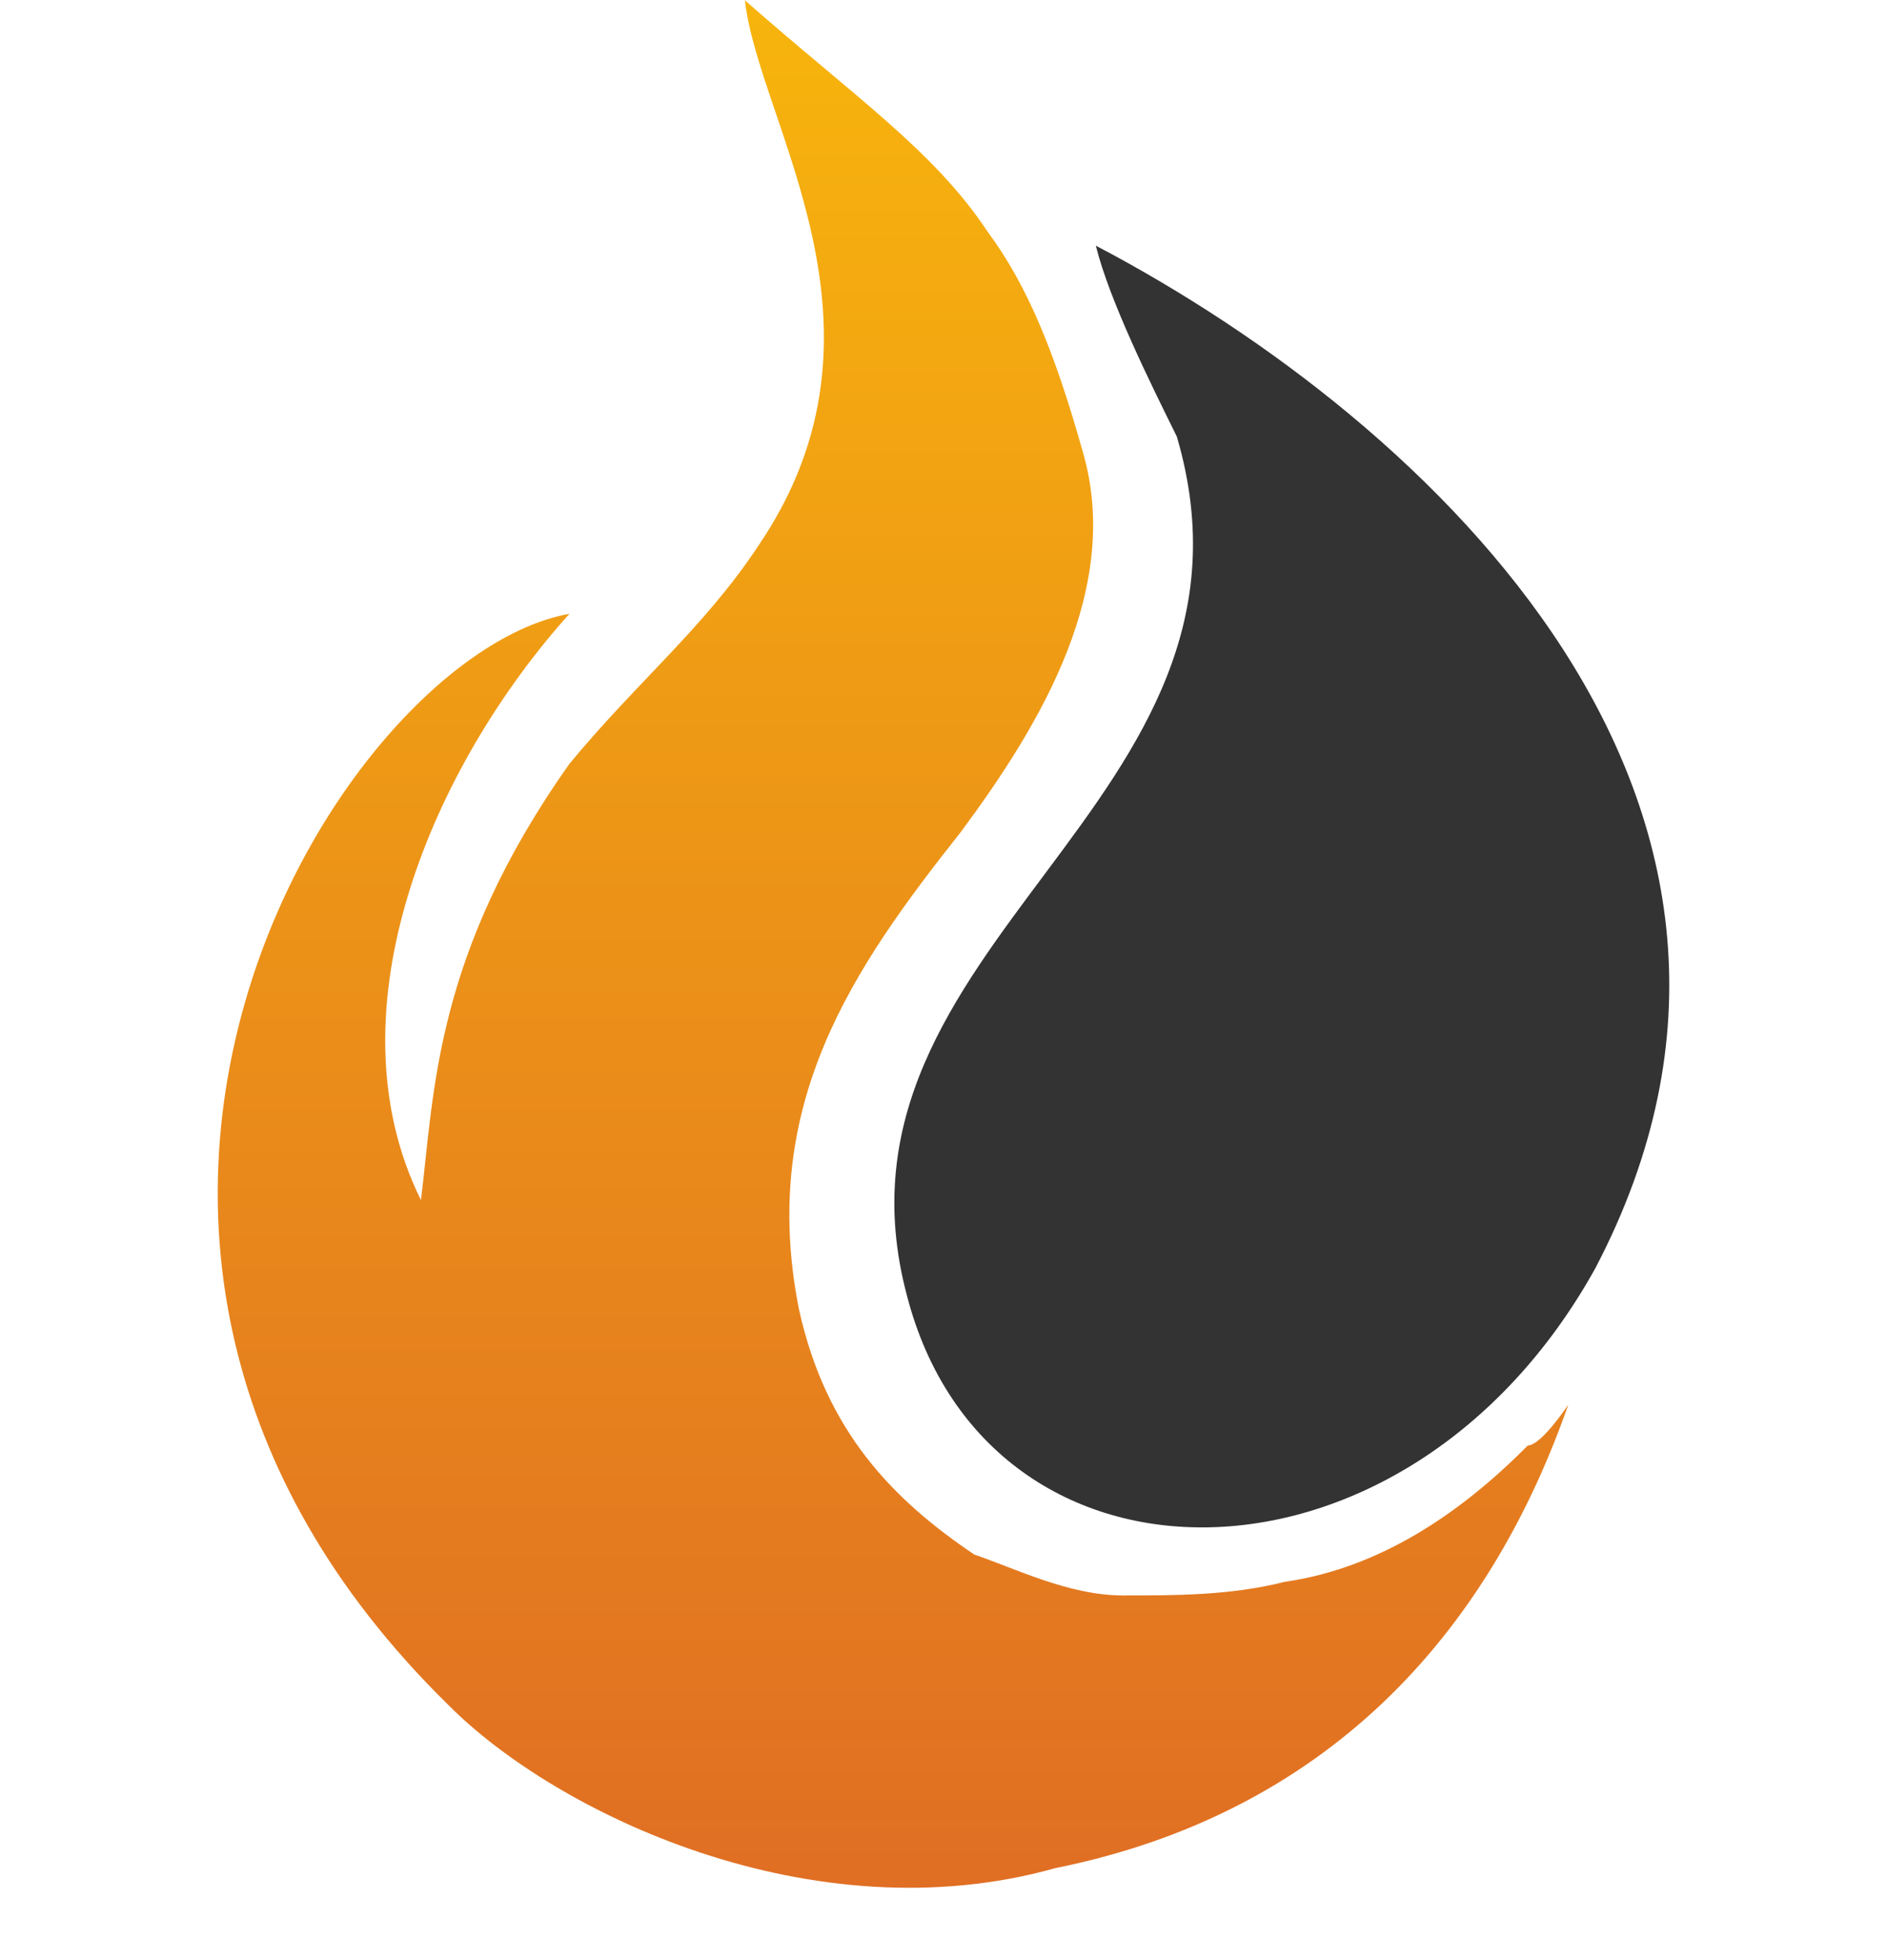
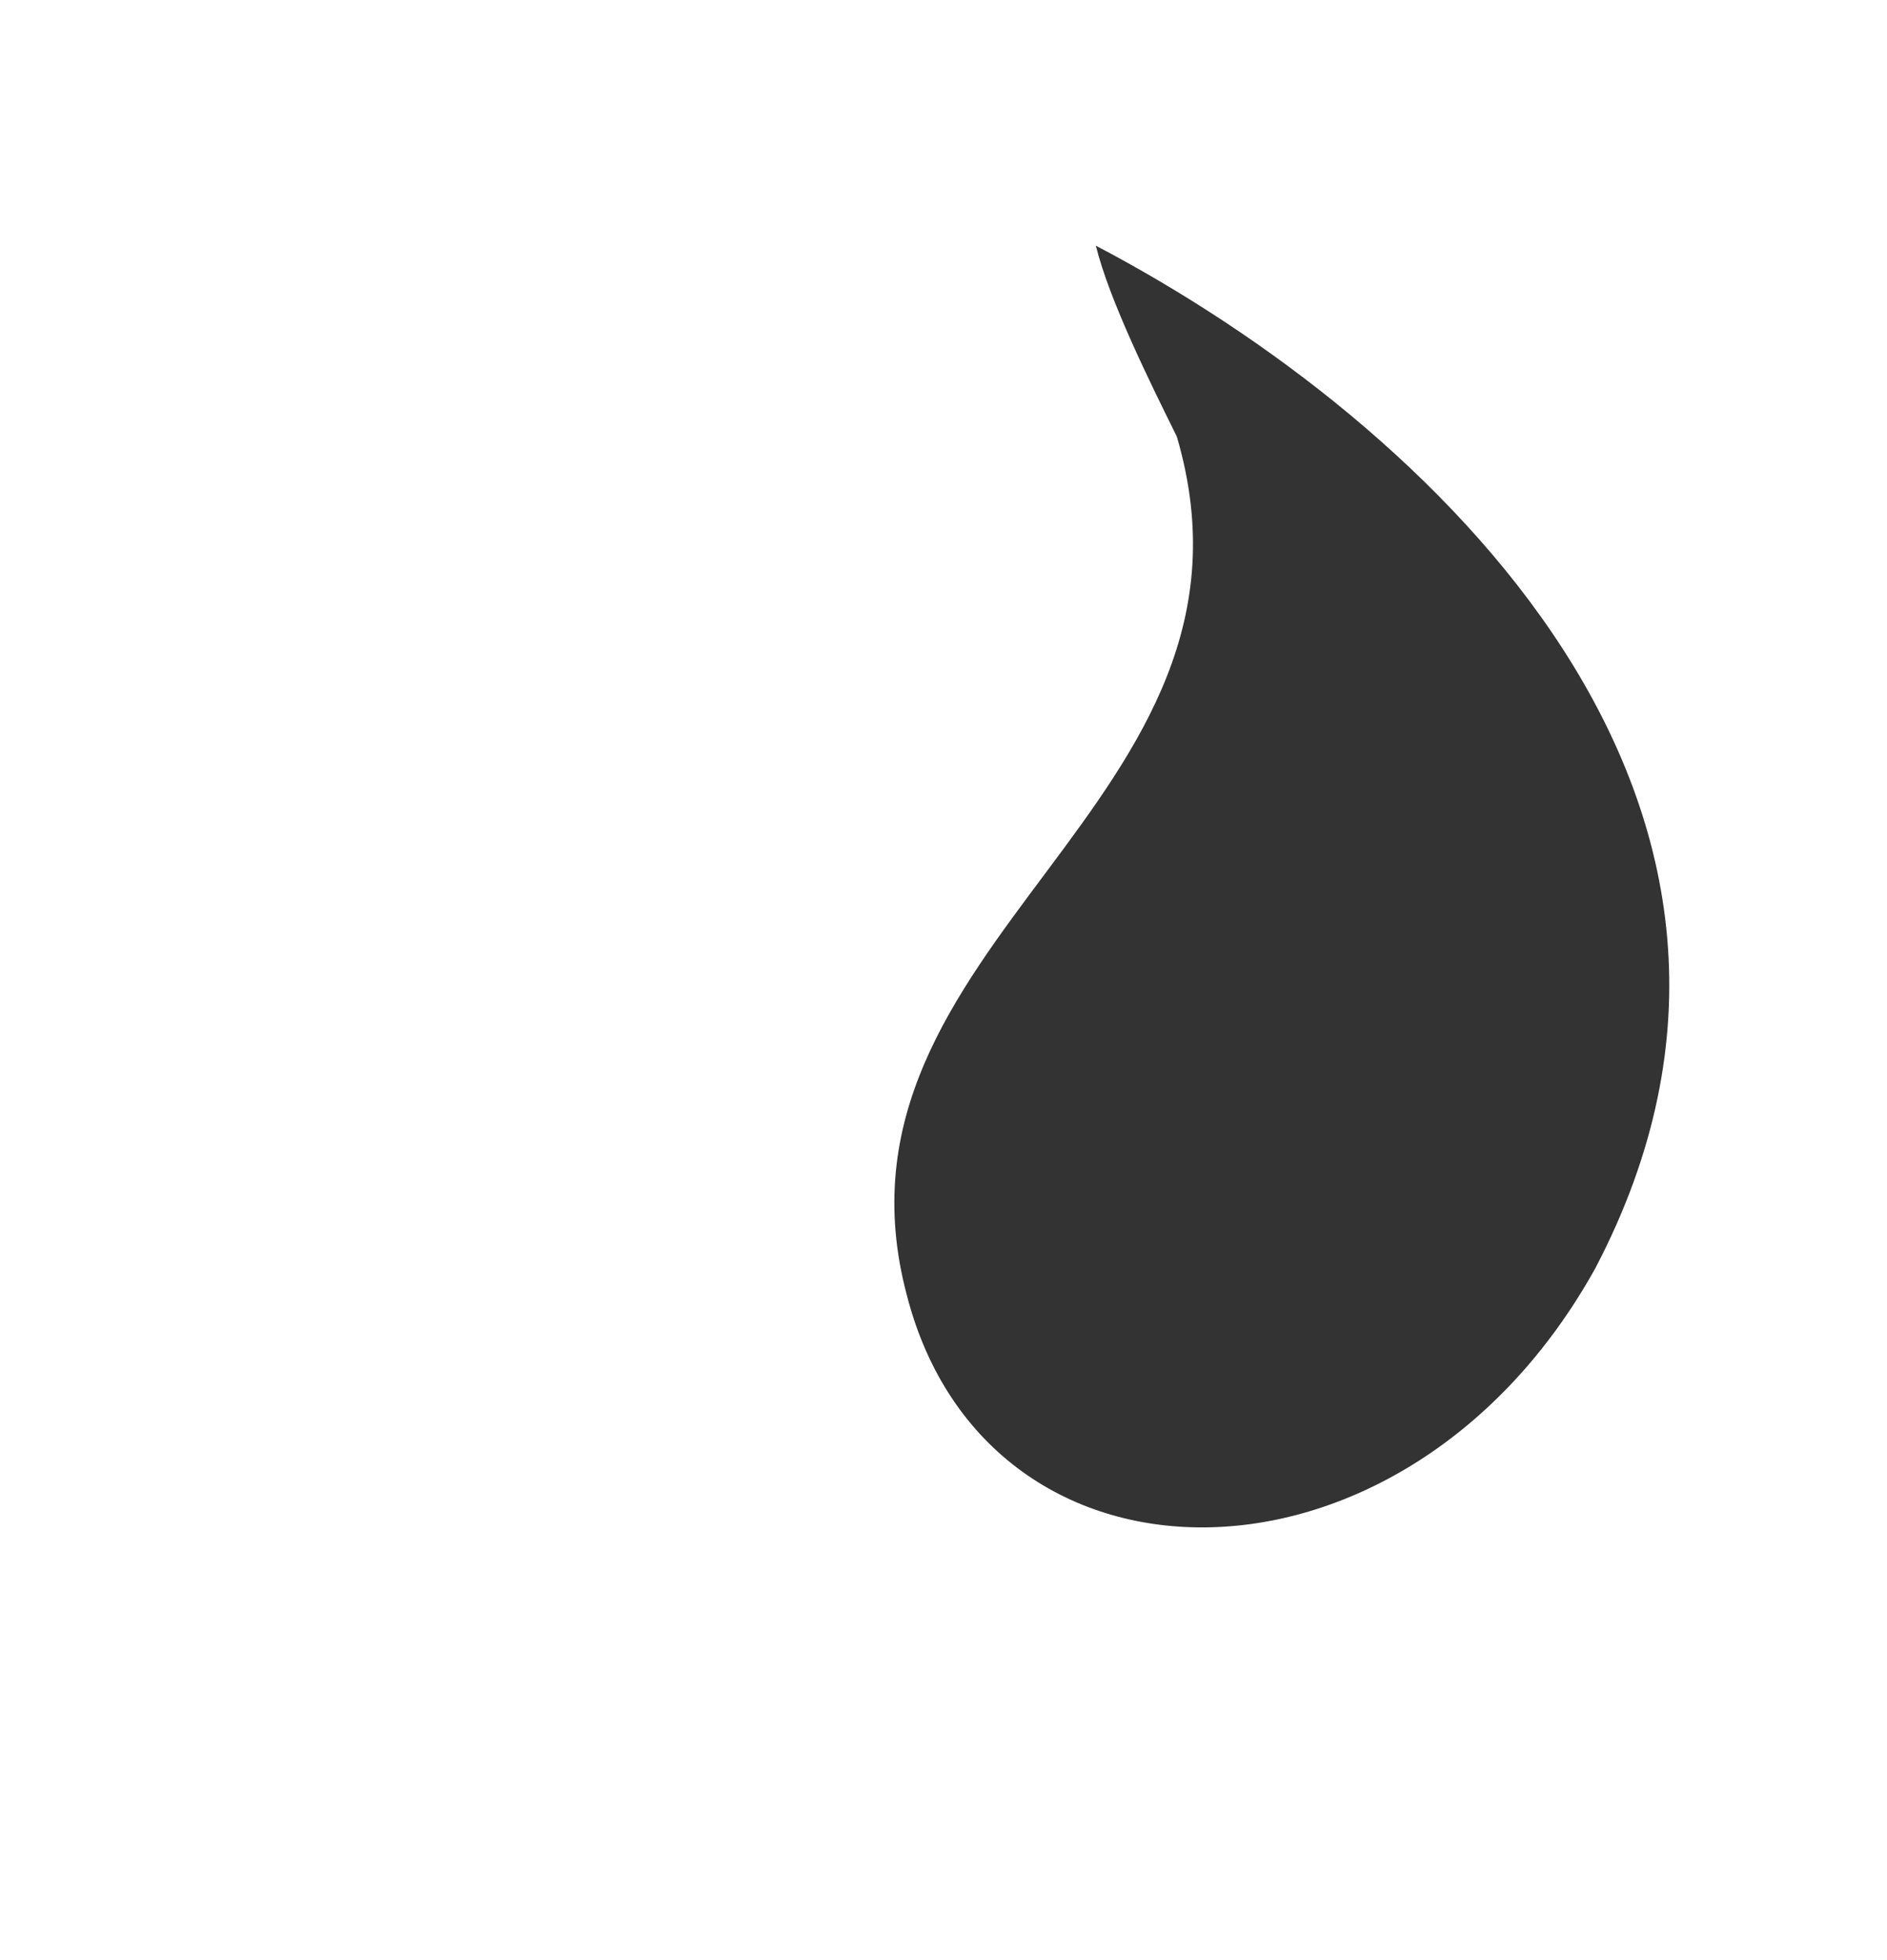
<svg xmlns="http://www.w3.org/2000/svg" width="26" height="27" viewBox="0 0 26 27" fill="none">
-   <path fill-rule="evenodd" clip-rule="evenodd" d="M5.8 16.531C4.498 13.901 5.986 10.521 7.846 8.455C4.684 9.018 -0.337 17.094 6.172 23.48C7.66 24.982 11.194 26.672 14.541 25.733C18.261 24.982 20.493 22.541 21.609 19.348C21.609 19.348 21.237 19.911 21.051 19.911C20.121 20.85 19.005 21.602 17.703 21.789C16.959 21.977 16.215 21.977 15.471 21.977C14.727 21.977 13.983 21.602 13.425 21.414C12.309 20.662 11.38 19.723 11.008 18.033C10.45 15.216 11.752 13.338 13.239 11.46C14.355 9.957 15.471 8.079 14.913 6.201C14.541 4.887 14.169 3.948 13.611 3.196C12.867 2.07 11.752 1.318 10.264 0.004C10.45 1.694 12.495 4.511 10.45 7.516C9.706 8.643 8.776 9.394 7.846 10.521C5.986 13.15 5.986 15.028 5.8 16.531Z" fill="url(#paint0_linear_59_523)" />
  <path fill-rule="evenodd" clip-rule="evenodd" d="M12.496 17.845C13.611 22.165 19.377 22.165 21.981 17.47C25.328 11.084 19.749 5.826 15.099 3.384C15.285 4.136 15.843 5.262 16.215 6.014C17.703 11.084 11.194 12.962 12.496 17.845Z" fill="#333333" />
  <defs>
    <linearGradient id="paint0_linear_59_523" x1="25.774" y1="29.071" x2="25.774" y2="-8.407" gradientUnits="userSpaceOnUse">
      <stop stop-color="#DD6626" />
      <stop offset="1" stop-color="#FFCB05" />
    </linearGradient>
  </defs>
</svg>